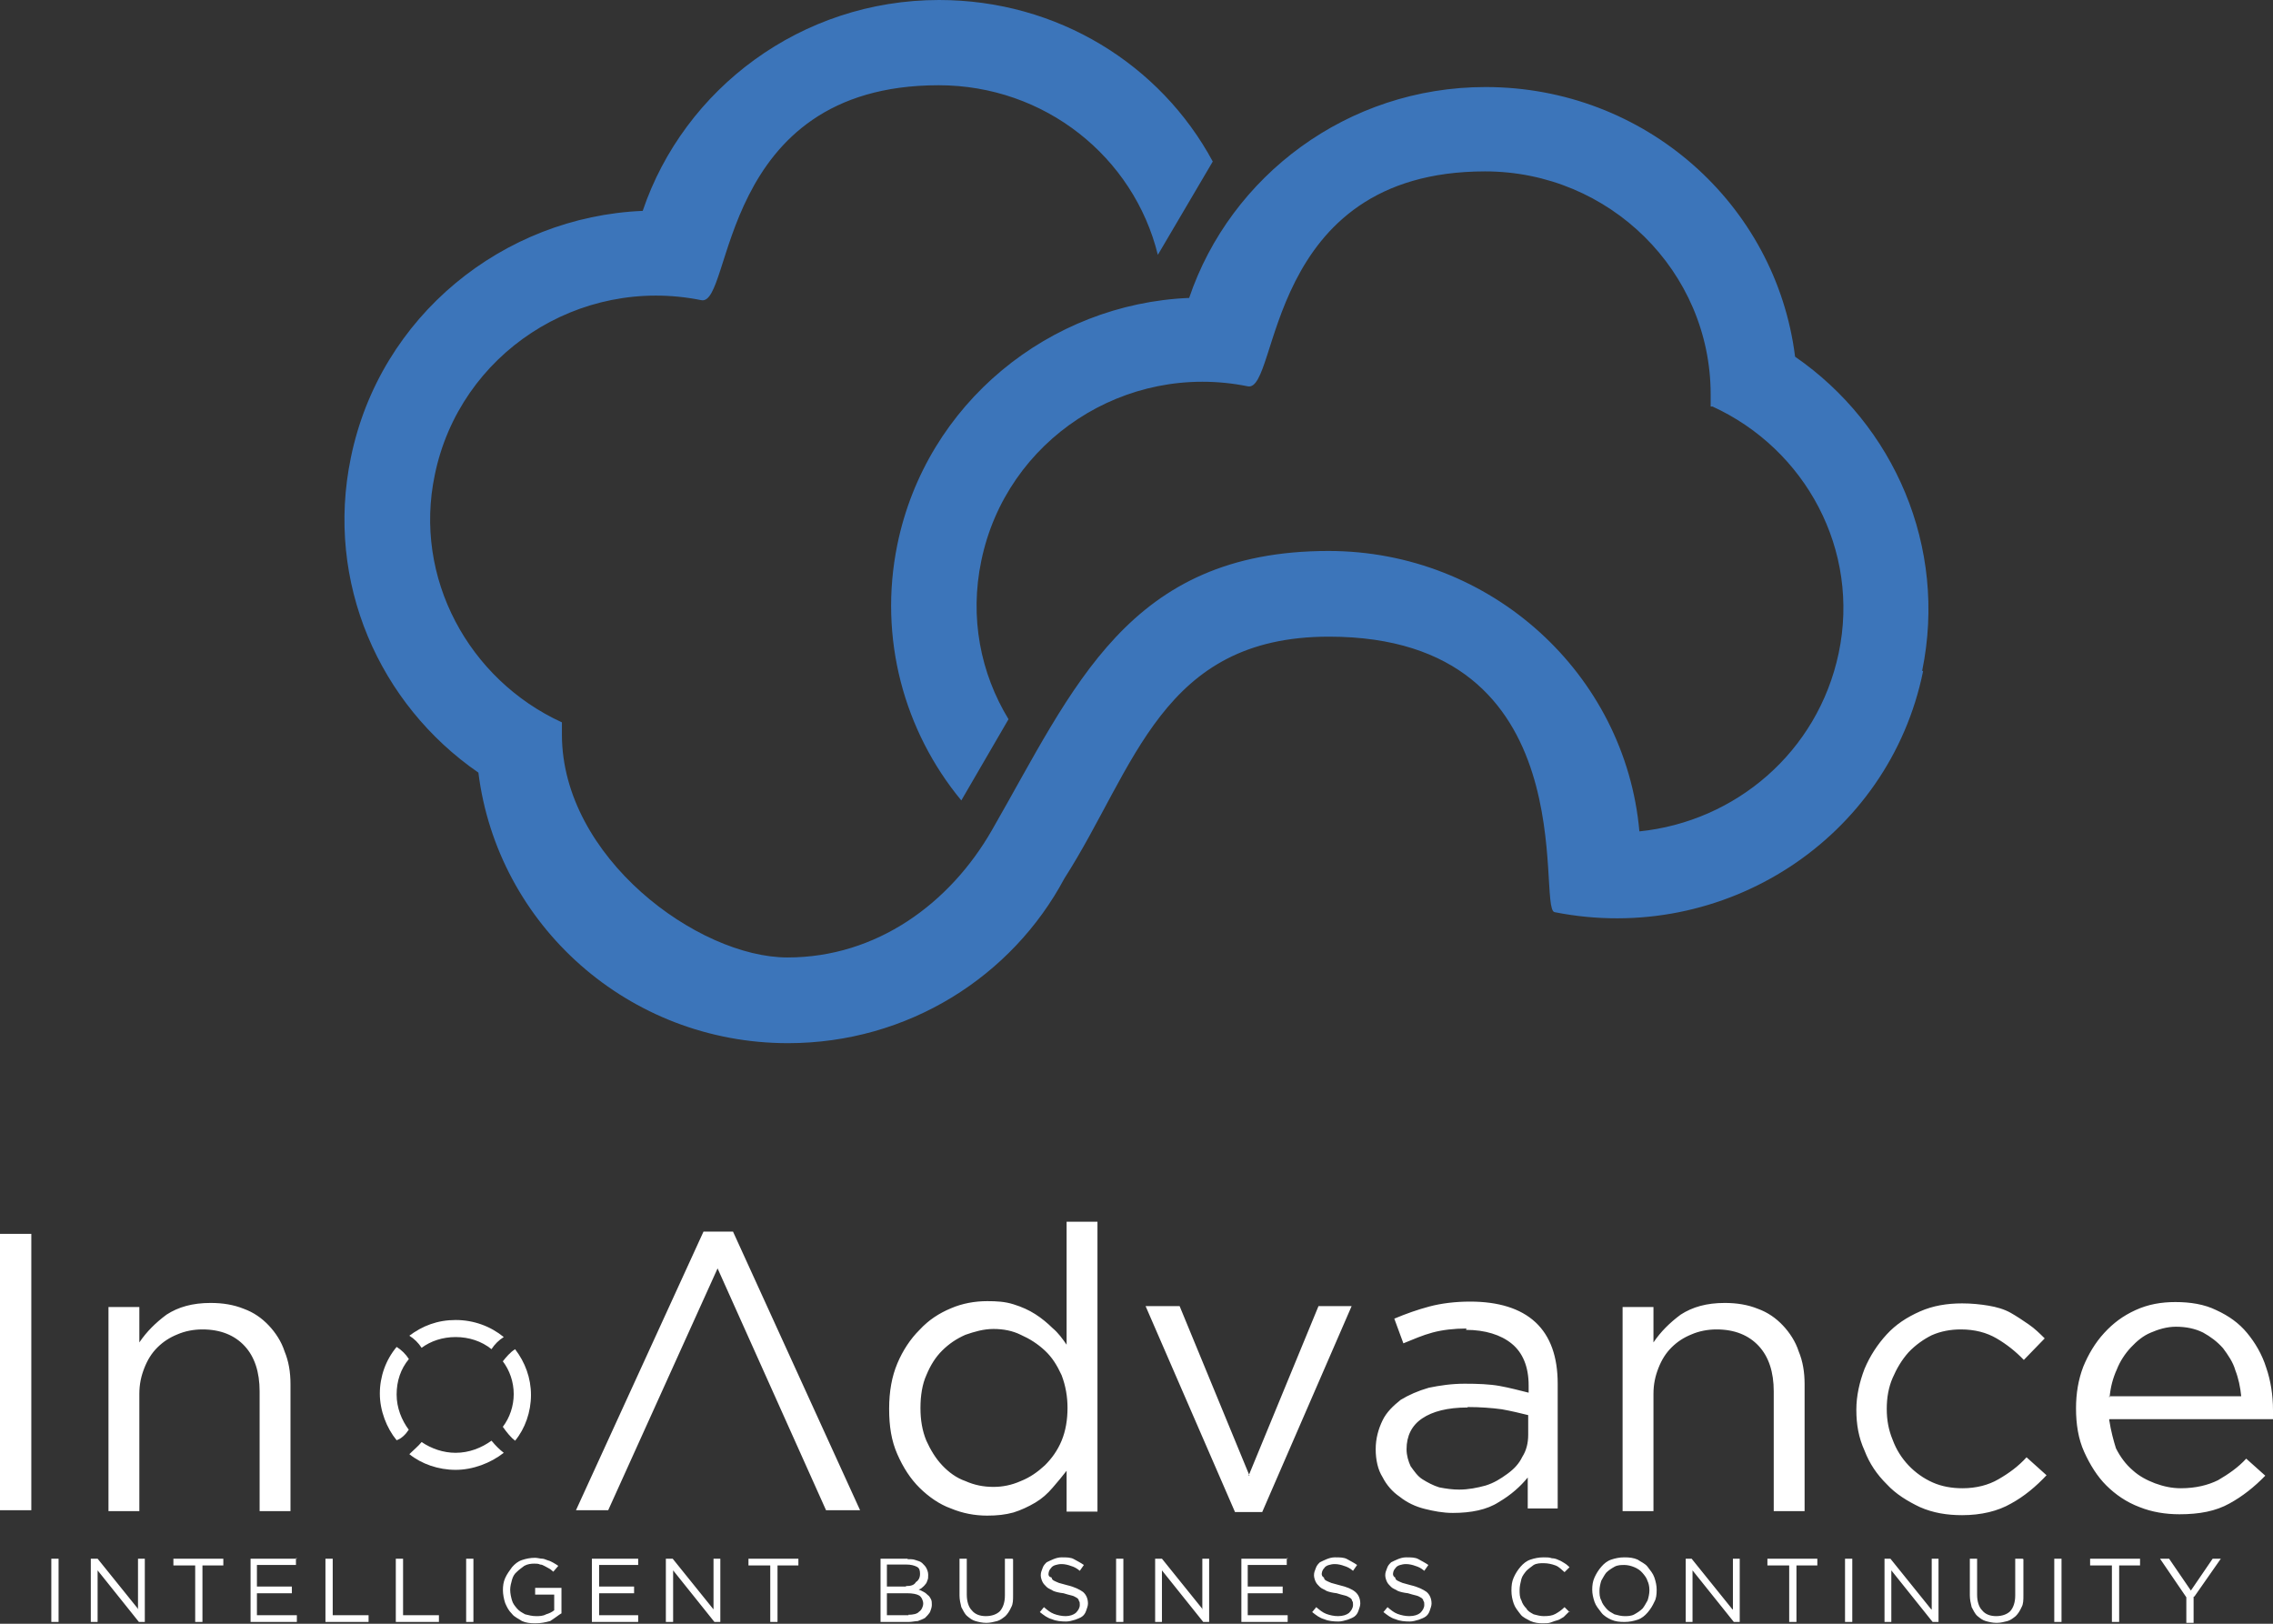
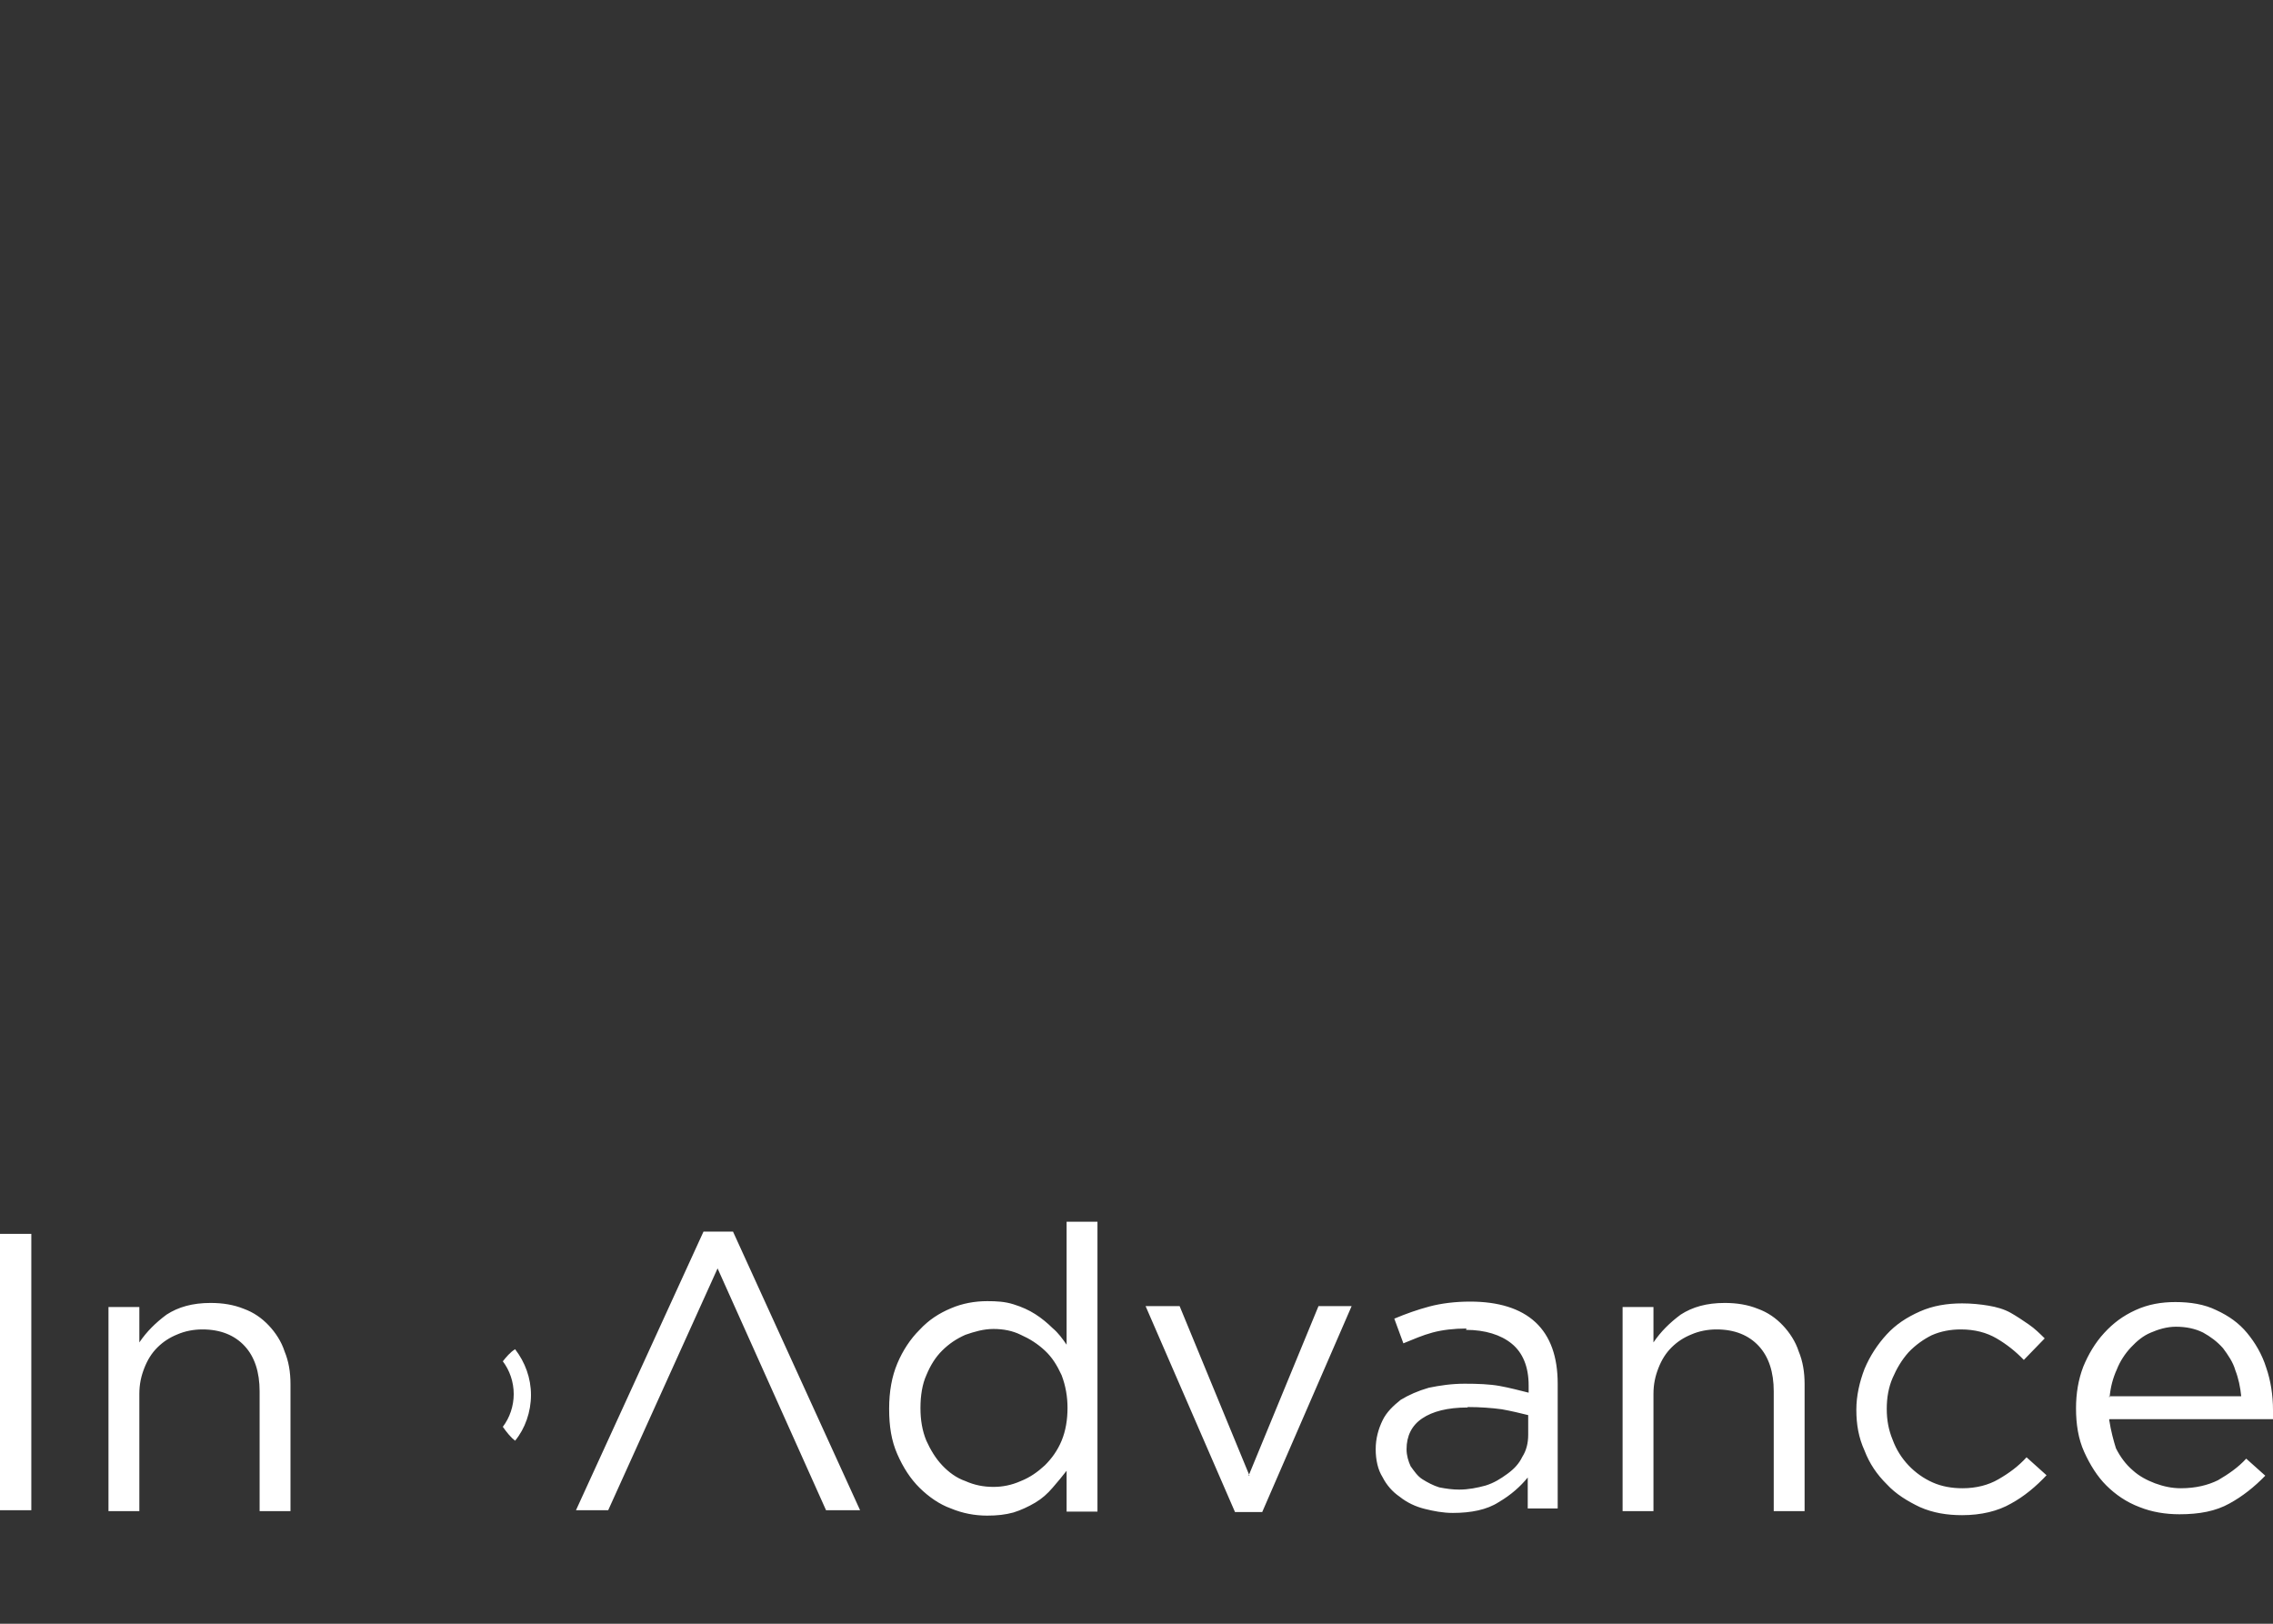
<svg xmlns="http://www.w3.org/2000/svg" width="280" height="200" viewBox="0 0 280 200" fill="none">
  <rect x="0" y="0" width="280" height="200" fill="#333333" stroke="none" />
-   <path fill-rule="evenodd" clip-rule="evenodd" d="M236.895 82.675C232.701 103.288 212.35 116.496 191.495 112.351C189.259 111.854 195.688 78.419 163.708 78.419C143.077 78.419 139.89 94.501 131.112 108.207C124.682 120.254 111.879 128.489 97.062 128.489C77.438 128.489 61.279 113.954 58.931 95.164C46.743 86.764 40.033 71.733 43.22 56.369C46.799 38.906 62.006 26.692 79.171 25.974C84.259 10.942 98.684 0 115.68 0C130.273 0 142.965 7.958 149.395 19.895L142.629 31.39C139.666 19.342 128.708 10.5 115.625 10.5C88.34 10.5 90.297 37.8 86.383 36.971C71.343 33.932 56.639 43.548 53.564 58.469C50.88 71.18 57.757 83.725 69.219 88.975V90.467C69.219 105.609 85.992 117.933 97.006 117.933C108.021 117.933 117.022 111.246 122.166 102.293C132.286 84.719 138.939 67.864 163.652 67.864C183.668 67.864 200.217 83.006 201.95 102.404C213.803 101.188 223.923 92.622 226.495 80.464C229.179 67.754 222.414 55.319 210.952 50.069H210.728V48.577C210.728 33.435 198.26 21.111 182.941 21.111C155.657 21.111 157.613 48.411 153.7 47.582C138.66 44.543 123.955 54.159 120.88 69.08C119.426 76.043 120.768 82.896 124.235 88.588L118.42 98.591C111.375 90.08 108.188 78.585 110.537 67.09C114.115 49.627 129.323 37.414 146.487 36.695C151.575 21.663 166 10.721 182.997 10.721C202.621 10.721 218.78 25.145 221.128 43.935C233.316 52.335 239.914 67.367 236.783 82.62L236.895 82.675Z" fill="#3C75BA" />
-   <path fill-rule="evenodd" clip-rule="evenodd" d="M6.321 191.988V199.78H7.216V191.988H6.321ZM17.056 198.233L12.024 191.988H11.185V199.78H12.024V193.425L17.112 199.78H17.839V191.988H17V198.233H17.056ZM24.828 192.817H27.511V191.988H21.361V192.817H24.045V199.78H24.939V192.817H24.828ZM36.569 191.988H30.866V199.78H36.569V198.951H31.649V196.243H35.954V195.414H31.649V192.762H36.457V191.933H36.569V191.988ZM40.091 199.78H45.403V198.951H40.986V191.988H40.091V199.78ZM48.757 199.78H54.069V198.951H49.652V191.988H48.757V199.78ZM57.423 191.988V199.78H58.318V191.988H57.423ZM69.165 198.73V195.58H65.922V196.409H68.27V198.343C67.991 198.564 67.655 198.73 67.264 198.841C66.872 199.062 66.425 199.062 66.034 199.062C65.531 199.062 65.139 198.951 64.692 198.841C64.3 198.62 63.965 198.454 63.685 198.122C63.406 197.791 63.182 197.514 63.071 197.128C62.959 196.741 62.847 196.299 62.847 195.801C62.847 195.414 62.959 194.972 63.071 194.585C63.182 194.199 63.35 193.867 63.685 193.591C63.965 193.314 64.3 193.093 64.58 192.872C64.972 192.651 65.419 192.596 65.81 192.596C66.09 192.596 66.313 192.596 66.537 192.706C66.761 192.706 66.928 192.817 67.152 192.928C67.376 193.038 67.543 193.149 67.655 193.204C67.879 193.314 67.935 193.425 68.158 193.591L68.773 192.872C68.773 192.872 68.382 192.596 68.158 192.485C67.935 192.375 67.767 192.264 67.543 192.209C67.32 192.154 67.04 191.988 66.817 191.988C66.537 191.988 66.201 191.878 65.922 191.878C65.307 191.878 64.804 191.988 64.3 192.154C63.797 192.32 63.406 192.651 63.071 193.038C62.791 193.425 62.456 193.867 62.232 194.364C62.008 194.862 61.952 195.359 61.952 195.857C61.952 196.354 62.064 196.962 62.232 197.459C62.456 197.957 62.623 198.343 63.071 198.786C63.35 199.172 63.909 199.393 64.3 199.67C64.804 199.891 65.307 199.946 65.922 199.946C66.649 199.946 67.152 199.836 67.767 199.67C68.382 199.283 68.773 198.951 69.221 198.675L69.165 198.73ZM78.614 191.988H72.911V199.78H78.614V198.951H73.805V196.243H78.11V195.414H73.805V192.762H78.614V191.933V191.988ZM87.895 198.233L82.863 191.988H82.024V199.78H82.919V193.425L88.007 199.78H88.733V191.988H87.895V198.233ZM95.666 192.817H98.35V191.988H92.2V192.817H94.884V199.78H95.778V192.817H95.666ZM111.825 191.988H108.47V199.78H111.936C112.328 199.78 112.775 199.67 113.055 199.67C113.334 199.559 113.67 199.449 113.949 199.283C114.173 199.062 114.34 198.896 114.564 198.564C114.676 198.288 114.788 197.957 114.788 197.68C114.788 197.404 114.788 197.183 114.676 196.962C114.564 196.741 114.452 196.575 114.285 196.464C114.173 196.354 114.005 196.188 113.781 196.078C113.558 195.967 113.39 195.857 113.166 195.801C113.39 195.691 113.446 195.691 113.558 195.58C113.67 195.47 113.837 195.359 113.949 195.193C114.061 195.083 114.173 194.917 114.229 194.696C114.34 194.475 114.34 194.309 114.34 193.978C114.34 193.646 114.229 193.37 114.117 193.149C114.005 192.928 113.837 192.762 113.614 192.541C113.39 192.32 113.11 192.264 112.775 192.154C112.495 192.043 112.16 192.043 111.769 192.043L111.825 191.988ZM111.601 195.414H109.253V192.706H111.601C112.216 192.706 112.607 192.817 112.943 192.983C113.278 193.149 113.334 193.48 113.334 193.867C113.334 194.364 113.11 194.696 112.831 194.862C112.607 195.249 112.216 195.359 111.601 195.359V195.414ZM111.936 198.951H109.253V196.243H111.713C112.44 196.243 112.943 196.354 113.222 196.52C113.502 196.685 113.725 197.128 113.725 197.514C113.725 197.901 113.502 198.343 113.222 198.509C112.999 198.786 112.495 198.896 111.88 198.896L111.936 198.951ZM124.684 191.988H123.789V196.52C123.789 197.349 123.566 198.012 123.174 198.454C122.783 198.841 122.168 199.062 121.441 199.062C120.714 199.062 120.099 198.841 119.708 198.343C119.317 197.957 119.093 197.238 119.093 196.409V191.988H118.198V196.52C118.198 197.017 118.31 197.514 118.422 197.957C118.646 198.343 118.813 198.786 119.149 199.062C119.484 199.338 119.764 199.559 120.155 199.67C120.547 199.78 120.994 199.891 121.497 199.891C122 199.891 122.392 199.78 122.839 199.67C123.23 199.559 123.566 199.283 123.845 199.062C124.125 198.786 124.348 198.454 124.572 197.957C124.796 197.57 124.796 197.072 124.796 196.464V192.043L124.684 191.988ZM129.157 193.922C129.157 193.922 129.157 193.646 129.269 193.425C129.38 193.204 129.492 193.149 129.548 193.038C129.66 192.928 129.828 192.817 130.051 192.762C130.275 192.706 130.443 192.651 130.778 192.651C131.17 192.651 131.617 192.762 131.896 192.872C132.288 192.983 132.623 193.149 133.015 193.48L133.518 192.762C133.126 192.485 132.679 192.264 132.288 192.043C131.896 191.822 131.393 191.822 130.778 191.822C130.387 191.822 130.051 191.933 129.772 192.043C129.492 192.154 129.157 192.32 128.933 192.43C128.709 192.651 128.542 192.817 128.43 193.149C128.318 193.48 128.206 193.646 128.206 194.033C128.206 194.309 128.318 194.641 128.43 194.862C128.542 195.083 128.709 195.249 128.933 195.47C129.157 195.691 129.436 195.746 129.772 195.967C130.051 196.078 130.499 196.188 131.002 196.243C131.393 196.354 131.729 196.464 132.008 196.52C132.288 196.575 132.511 196.741 132.623 196.796C132.735 196.851 132.903 197.017 132.903 197.183C133.015 197.293 133.015 197.459 133.015 197.68C133.015 198.067 132.791 198.399 132.511 198.675C132.232 198.896 131.785 199.062 131.281 199.062C130.778 199.062 130.275 198.951 129.828 198.786C129.38 198.62 128.989 198.288 128.598 197.957L128.094 198.564C128.598 198.951 128.989 199.283 129.604 199.449C130.107 199.67 130.722 199.725 131.337 199.725C131.729 199.725 132.064 199.614 132.455 199.504C132.735 199.393 133.071 199.283 133.294 199.117C133.518 198.951 133.686 198.73 133.797 198.399C133.909 198.067 134.021 197.791 134.021 197.514C134.021 196.907 133.797 196.409 133.406 196.078C133.015 195.801 132.4 195.47 131.449 195.249C131.058 195.138 130.61 195.028 130.443 194.972C130.163 194.862 129.94 194.751 129.828 194.696C129.604 194.585 129.548 194.42 129.548 194.309C129.157 194.199 129.157 194.033 129.157 193.812V193.922ZM137.487 191.988V199.78H138.382V191.988H137.487ZM148.166 198.233L143.134 191.988H142.296V199.78H143.134V193.425L148.222 199.78H148.949V191.988H148.11V198.233H148.166ZM158.622 191.988H152.919V199.78H158.622V198.951H153.702V196.243H158.007V195.414H153.702V192.762H158.51V191.933H158.622V191.988ZM162.815 193.922C162.815 193.922 162.815 193.646 162.927 193.425C163.039 193.204 163.15 193.149 163.206 193.038C163.318 192.928 163.486 192.817 163.709 192.762C163.933 192.706 164.101 192.651 164.436 192.651C164.828 192.651 165.275 192.762 165.555 192.872C165.946 192.983 166.281 193.149 166.673 193.48L167.176 192.762C166.785 192.485 166.337 192.264 165.946 192.043C165.555 191.822 165.051 191.822 164.436 191.822C164.045 191.822 163.709 191.933 163.43 192.043C163.15 192.154 162.815 192.32 162.591 192.43C162.368 192.651 162.2 192.817 162.088 193.149C161.976 193.48 161.864 193.646 161.864 194.033C161.864 194.309 161.976 194.641 162.088 194.862C162.2 195.083 162.368 195.249 162.591 195.47C162.815 195.691 163.094 195.746 163.43 195.967C163.709 196.078 164.157 196.188 164.66 196.243C165.051 196.354 165.387 196.464 165.666 196.52C165.946 196.575 166.17 196.741 166.281 196.796C166.393 196.851 166.561 197.017 166.561 197.183C166.673 197.293 166.673 197.459 166.673 197.68C166.673 198.067 166.449 198.399 166.17 198.675C165.89 198.896 165.443 199.062 164.828 199.062C164.325 199.062 163.821 198.951 163.374 198.786C162.927 198.62 162.535 198.288 162.144 197.957L161.641 198.564C162.144 198.951 162.535 199.283 163.15 199.449C163.654 199.67 164.269 199.725 164.884 199.725C165.275 199.725 165.61 199.614 166.002 199.504C166.281 199.393 166.617 199.283 166.84 199.117C167.064 198.951 167.232 198.73 167.344 198.399C167.456 198.067 167.567 197.791 167.567 197.514C167.567 196.907 167.344 196.409 166.952 196.078C166.561 195.746 165.946 195.47 164.995 195.249C164.604 195.138 164.157 195.028 163.989 194.972C163.709 194.862 163.486 194.751 163.374 194.696C163.15 194.585 163.094 194.42 163.094 194.309C162.871 194.199 162.815 194.033 162.815 193.812V193.922ZM171.593 193.922C171.593 193.922 171.593 193.646 171.705 193.425C171.817 193.204 171.928 193.149 171.984 193.038C172.096 192.928 172.264 192.817 172.487 192.762C172.711 192.706 172.879 192.651 173.214 192.651C173.606 192.651 174.053 192.762 174.332 192.872C174.724 192.983 175.059 193.149 175.451 193.48L175.954 192.762C175.563 192.485 175.115 192.264 174.724 192.043C174.332 191.822 173.829 191.822 173.214 191.822C172.823 191.822 172.487 191.933 172.208 192.043C171.928 192.154 171.593 192.32 171.369 192.43C171.146 192.651 170.978 192.817 170.866 193.149C170.754 193.48 170.642 193.646 170.642 194.033C170.642 194.309 170.754 194.641 170.866 194.862C170.978 195.083 171.146 195.249 171.369 195.47C171.593 195.691 171.872 195.746 172.208 195.967C172.487 196.078 172.935 196.188 173.438 196.243C173.829 196.354 174.165 196.464 174.444 196.52C174.724 196.575 174.948 196.741 175.059 196.796C175.171 196.851 175.339 197.017 175.339 197.183C175.451 197.293 175.451 197.459 175.451 197.68C175.451 198.067 175.227 198.399 174.948 198.675C174.668 198.896 174.221 199.062 173.606 199.062C173.102 199.062 172.599 198.951 172.152 198.786C171.705 198.62 171.313 198.288 170.922 197.957L170.419 198.564C170.922 198.951 171.313 199.283 171.928 199.449C172.432 199.67 173.047 199.725 173.662 199.725C174.053 199.725 174.388 199.614 174.78 199.504C175.059 199.393 175.395 199.283 175.618 199.117C175.842 198.951 176.01 198.73 176.122 198.399C176.233 198.067 176.345 197.791 176.345 197.514C176.345 196.907 176.122 196.409 175.73 196.078C175.339 195.801 174.724 195.47 173.773 195.249C173.382 195.138 172.935 195.028 172.767 194.972C172.487 194.862 172.264 194.751 172.152 194.696C171.928 194.585 171.872 194.42 171.872 194.309C171.649 194.199 171.593 194.033 171.593 193.812V193.922ZM193.342 198.564L192.727 197.957C192.336 198.343 192 198.564 191.609 198.786C191.217 199.007 190.77 199.062 190.155 199.062C189.764 199.062 189.317 198.951 188.925 198.841C188.534 198.62 188.198 198.454 188.031 198.122C187.751 197.846 187.527 197.514 187.416 197.128C187.192 196.741 187.192 196.299 187.192 195.801C187.192 195.414 187.304 194.917 187.416 194.475C187.527 194.088 187.807 193.756 188.031 193.48C188.31 193.204 188.646 192.983 188.925 192.762C189.317 192.541 189.764 192.541 190.155 192.541C190.658 192.541 191.162 192.651 191.609 192.817C192.056 192.983 192.336 193.314 192.727 193.646L193.342 193.038C193.342 193.038 192.951 192.651 192.727 192.541C192.503 192.43 192.336 192.264 192 192.154C191.777 192.043 191.497 191.933 191.162 191.933C190.882 191.822 190.547 191.822 190.155 191.822C189.54 191.822 189.037 191.933 188.534 192.099C188.031 192.264 187.639 192.596 187.304 192.983C186.968 193.37 186.689 193.812 186.465 194.309C186.241 194.807 186.186 195.304 186.186 195.912C186.186 196.52 186.297 197.017 186.465 197.514C186.633 198.012 186.968 198.399 187.304 198.841C187.583 199.228 188.142 199.449 188.534 199.67C189.037 199.891 189.54 199.946 190.043 199.946C190.435 199.946 190.77 199.946 191.05 199.836C191.329 199.725 191.665 199.614 191.888 199.559C192.112 199.504 192.392 199.283 192.615 199.172C192.895 198.896 193.118 198.675 193.342 198.454V198.564ZM204.077 195.801C204.077 195.304 203.965 194.807 203.797 194.309C203.63 193.812 203.294 193.425 202.959 192.983C202.679 192.596 202.12 192.375 201.729 192.099C201.225 191.878 200.722 191.822 200.107 191.822C199.492 191.822 198.989 191.933 198.486 192.099C197.983 192.264 197.591 192.596 197.256 192.983C196.92 193.37 196.641 193.812 196.417 194.309C196.194 194.807 196.138 195.304 196.138 195.801C196.138 196.299 196.249 196.796 196.417 197.293C196.585 197.791 196.92 198.178 197.256 198.62C197.535 199.007 198.094 199.338 198.486 199.504C198.989 199.725 199.492 199.78 200.107 199.78C200.722 199.78 201.225 199.67 201.729 199.504C202.232 199.338 202.623 199.007 202.959 198.62C203.294 198.233 203.574 197.791 203.797 197.293C204.021 196.907 204.077 196.409 204.077 195.801ZM203.182 195.912C203.182 196.299 203.07 196.796 202.959 197.128C202.735 197.514 202.567 197.846 202.344 198.122C202.064 198.399 201.729 198.62 201.337 198.841C200.946 199.062 200.499 199.062 200.107 199.062C199.716 199.062 199.269 198.951 198.877 198.841C198.486 198.62 198.15 198.454 197.871 198.122C197.591 197.791 197.368 197.514 197.256 197.128C197.032 196.741 197.032 196.299 197.032 195.912C197.032 195.525 197.144 195.028 197.256 194.696C197.479 194.309 197.647 193.978 197.871 193.701C198.15 193.425 198.486 193.204 198.877 192.983C199.269 192.762 199.716 192.762 200.107 192.762C200.499 192.762 200.946 192.872 201.337 193.038C201.729 193.204 202.064 193.425 202.344 193.756C202.623 194.088 202.847 194.364 202.959 194.751C203.07 194.972 203.182 195.359 203.182 195.857V195.912ZM213.414 198.233L208.382 191.988H207.655V199.78H208.494V193.425L213.582 199.78H214.309V191.988H213.47V198.233H213.358H213.414ZM221.186 192.817H223.869V191.988H217.719V192.817H220.403V199.78H221.297V192.817H221.186ZM227.28 191.988V199.78H228.174V191.988H227.28ZM237.903 198.233L232.871 191.988H232.144V199.78H232.983V193.425L238.071 199.78H238.797V191.988H237.959V198.233H237.847H237.903ZM249.141 191.988H248.246V196.52C248.246 197.349 248.023 198.012 247.631 198.454C247.24 198.841 246.625 199.062 245.898 199.062C245.171 199.062 244.556 198.841 244.165 198.343C243.773 197.957 243.55 197.238 243.55 196.409V191.988H242.655V196.52C242.655 197.017 242.767 197.514 242.879 197.957C243.102 198.343 243.27 198.786 243.606 199.062C243.941 199.338 244.221 199.559 244.612 199.67C245.003 199.78 245.451 199.891 245.954 199.891C246.457 199.891 246.848 199.78 247.296 199.67C247.687 199.559 248.023 199.283 248.302 199.062C248.582 198.786 248.805 198.454 249.029 197.957C249.253 197.57 249.253 197.072 249.253 196.464V192.043L249.141 191.988ZM253.055 191.988V199.78H253.949V191.988H253.055ZM260.938 192.817H263.622V191.988H257.471V192.817H260.155V199.78H261.05V192.817H260.938ZM270.331 196.63L273.574 191.988H272.567L269.884 195.912L267.2 191.988H266.082L269.324 196.741V199.891H270.219V196.685L270.331 196.63Z" fill="white" />
-   <path fill-rule="evenodd" clip-rule="evenodd" d="M50.368 176.128C49.474 174.912 48.859 173.42 48.859 171.762C48.859 170.104 49.362 168.612 50.368 167.396C49.977 166.789 49.474 166.291 48.859 165.904C47.517 167.507 46.79 169.552 46.79 171.652C46.79 173.752 47.629 175.907 48.859 177.399C49.474 177.178 49.977 176.681 50.368 176.073V176.128Z" fill="white" />
-   <path fill-rule="evenodd" clip-rule="evenodd" d="M62.055 164.688C60.433 163.362 58.365 162.588 56.128 162.588C53.892 162.588 52.047 163.306 50.425 164.522C51.04 164.909 51.544 165.406 51.935 166.014C53.053 165.185 54.507 164.688 56.128 164.688C57.75 164.688 59.315 165.185 60.545 166.18C60.937 165.572 61.44 165.075 62.055 164.688Z" fill="white" />
  <path fill-rule="evenodd" clip-rule="evenodd" d="M63.451 177.457C64.681 175.965 65.408 173.921 65.408 171.821C65.408 169.72 64.681 167.786 63.451 166.184C62.836 166.57 62.333 167.178 61.941 167.676C62.78 168.781 63.283 170.218 63.283 171.71C63.283 173.202 62.78 174.639 61.941 175.744C62.445 176.463 62.948 177.071 63.451 177.457Z" fill="white" />
-   <path fill-rule="evenodd" clip-rule="evenodd" d="M56.128 178.945C54.619 178.945 53.165 178.448 51.935 177.619C51.544 178.116 50.928 178.614 50.425 179.111C51.935 180.327 54.004 181.045 56.128 181.045C58.253 181.045 60.433 180.216 62.055 178.945C61.551 178.558 61.048 178.061 60.545 177.453C59.315 178.337 57.806 178.945 56.128 178.945Z" fill="white" />
  <path fill-rule="evenodd" clip-rule="evenodd" d="M0 151.977V186.019H3.858V151.977H0ZM17.165 171.706C17.165 170.49 17.388 169.495 17.78 168.5C18.171 167.506 18.674 166.677 19.401 165.958C20.128 165.24 20.91 164.742 21.861 164.356C22.756 163.969 23.818 163.748 24.936 163.748C27.172 163.748 28.906 164.466 30.136 165.792C31.366 167.119 31.981 168.998 31.981 171.374V186.13H35.783V170.49C35.783 168.998 35.559 167.671 35.056 166.456C34.664 165.24 33.938 164.135 33.099 163.25C32.26 162.366 31.254 161.648 30.024 161.206C28.794 160.708 27.452 160.487 25.942 160.487C23.706 160.487 21.973 160.985 20.519 161.924C19.177 162.919 18.059 164.024 17.165 165.35V160.985H13.363V186.13H17.165V171.761V171.706ZM90.351 151.7H86.661L70.951 186.019H74.92L88.395 156.232L101.757 186.019H105.95L90.296 151.7H90.351ZM135.192 186.019V150.484H131.39V165.627C130.887 164.908 130.383 164.19 129.657 163.582C129.042 162.974 128.315 162.366 127.532 161.869C126.749 161.371 125.911 160.985 124.848 160.653C123.786 160.321 122.78 160.266 121.605 160.266C120.096 160.266 118.53 160.542 117.133 161.15C115.679 161.758 114.393 162.587 113.275 163.803C112.157 164.908 111.206 166.345 110.535 167.948C109.864 169.55 109.529 171.374 109.529 173.529C109.529 175.685 109.808 177.453 110.535 179.111C111.262 180.769 112.157 182.151 113.275 183.256C114.393 184.361 115.735 185.301 117.133 185.798C118.586 186.406 120.096 186.682 121.605 186.682C122.835 186.682 123.842 186.572 124.848 186.295C125.743 186.019 126.693 185.577 127.532 185.08C128.371 184.582 129.042 183.974 129.657 183.256C130.272 182.537 130.887 181.819 131.39 181.156V186.185H135.192V186.074V186.019ZM131.502 173.419C131.502 174.856 131.278 176.237 130.775 177.453C130.272 178.669 129.545 179.664 128.706 180.493C127.811 181.322 126.861 181.985 125.743 182.427C124.625 182.924 123.506 183.145 122.388 183.145C121.158 183.145 120.04 182.924 118.922 182.427C117.804 182.04 116.853 181.322 116.07 180.493C115.232 179.608 114.617 178.558 114.113 177.453C113.61 176.237 113.387 174.911 113.387 173.419C113.387 171.927 113.61 170.49 114.113 169.385C114.617 168.169 115.232 167.174 116.07 166.345C116.909 165.516 117.804 164.908 118.922 164.411C120.04 164.024 121.158 163.692 122.388 163.692C123.618 163.692 124.736 163.914 125.743 164.411C126.861 164.908 127.811 165.516 128.706 166.345C129.601 167.174 130.216 168.169 130.775 169.385C131.278 170.711 131.502 172.037 131.502 173.419ZM153.922 181.764L145.311 160.874H141.118L152.133 186.24H155.487L166.502 160.874H162.42L153.81 181.764H153.922ZM180.591 163.803C182.939 163.803 184.896 164.411 186.238 165.516C187.58 166.621 188.307 168.335 188.307 170.656V171.54C187.188 171.264 185.958 170.932 184.728 170.711C183.498 170.49 182.045 170.435 180.423 170.435C178.802 170.435 177.348 170.656 176.006 170.932C174.665 171.319 173.546 171.816 172.54 172.424C171.645 173.143 170.807 173.916 170.303 174.966C169.8 176.016 169.465 177.177 169.465 178.503C169.465 179.83 169.744 181.045 170.303 181.93C170.807 182.924 171.534 183.753 172.428 184.361C173.323 185.08 174.385 185.577 175.503 185.853C176.621 186.13 177.74 186.351 178.97 186.351C181.206 186.351 183.163 185.964 184.617 185.024C186.126 184.14 187.3 183.09 188.195 181.985V185.798H191.885V170.435C191.885 167.119 190.99 164.577 189.145 162.863C187.3 161.15 184.561 160.321 181.094 160.321C179.249 160.321 177.516 160.542 176.062 160.929C174.609 161.316 173.211 161.813 171.757 162.421L172.875 165.461C174.105 164.964 175.224 164.466 176.454 164.135C177.684 163.803 179.137 163.637 180.647 163.637L180.591 163.803ZM180.815 173.308C182.324 173.308 183.778 173.419 185.008 173.585C186.238 173.806 187.356 174.082 188.251 174.303V176.735C188.251 177.729 188.027 178.669 187.524 179.443C187.133 180.272 186.518 180.935 185.679 181.543C184.84 182.151 184.057 182.648 182.995 182.98C181.989 183.256 180.871 183.477 179.752 183.477C178.914 183.477 178.131 183.366 177.292 183.201C176.565 182.98 175.839 182.593 175.224 182.206C174.609 181.819 174.217 181.211 173.77 180.603C173.49 179.995 173.267 179.277 173.267 178.503C173.267 176.901 173.882 175.574 175.224 174.69C176.454 173.861 178.299 173.364 180.759 173.364L180.815 173.308ZM203.682 171.706C203.682 170.49 203.906 169.495 204.297 168.5C204.688 167.506 205.192 166.677 205.919 165.958C206.645 165.24 207.428 164.742 208.379 164.356C209.273 163.969 210.335 163.748 211.454 163.748C213.69 163.748 215.423 164.466 216.653 165.792C217.883 167.119 218.498 168.998 218.498 171.374V186.13H222.3V170.49C222.3 168.998 222.077 167.671 221.573 166.456C221.182 165.24 220.455 164.135 219.617 163.25C218.778 162.366 217.772 161.648 216.542 161.206C215.311 160.708 213.97 160.487 212.46 160.487C210.224 160.487 208.49 160.985 207.037 161.924C205.695 162.919 204.577 164.024 203.682 165.35V160.985H199.88V186.13H203.682V171.761V171.706ZM252.101 181.708L249.641 179.498C248.634 180.603 247.516 181.432 246.174 182.206C244.944 182.924 243.434 183.311 241.757 183.311C240.415 183.311 239.185 183.09 238.067 182.593C236.949 182.095 235.942 181.377 235.104 180.493C234.265 179.608 233.594 178.558 233.147 177.343C232.644 176.127 232.42 174.911 232.42 173.529C232.42 172.148 232.644 170.877 233.147 169.716C233.65 168.556 234.265 167.506 235.104 166.566C235.942 165.682 236.949 164.964 237.955 164.466C239.073 163.969 240.303 163.748 241.534 163.748C243.267 163.748 244.72 164.135 245.95 164.853C247.181 165.571 248.299 166.456 249.305 167.506L251.877 164.853C251.262 164.245 250.647 163.637 249.92 163.14C249.193 162.642 248.466 162.145 247.684 161.703C246.901 161.261 245.95 160.985 244.944 160.819C243.938 160.653 242.875 160.542 241.701 160.542C239.856 160.542 238.123 160.819 236.502 161.537C234.88 162.256 233.538 163.14 232.42 164.356C231.302 165.571 230.351 167.008 229.681 168.611C229.065 170.214 228.674 171.927 228.674 173.64C228.674 175.464 228.954 177.066 229.681 178.669C230.296 180.272 231.19 181.598 232.42 182.814C233.538 184.03 234.992 184.914 236.502 185.632C238.123 186.351 239.856 186.627 241.701 186.627C244.049 186.627 246.118 186.13 247.74 185.19C249.361 184.306 250.815 183.09 252.157 181.653L252.101 181.708ZM259.872 174.8H280V173.695C280 171.872 279.72 170.048 279.161 168.445C278.658 166.842 277.819 165.406 276.813 164.19C275.807 162.974 274.577 162.09 273.011 161.371C271.557 160.653 269.824 160.377 267.979 160.377C266.246 160.377 264.625 160.653 263.059 161.371C261.494 162.09 260.319 162.974 259.201 164.19C258.083 165.406 257.244 166.842 256.629 168.335C256.014 169.937 255.735 171.65 255.735 173.474C255.735 175.408 256.014 177.232 256.741 178.835C257.468 180.437 258.363 181.874 259.481 182.98C260.599 184.085 261.941 185.024 263.562 185.632C265.072 186.24 266.749 186.516 268.482 186.516C270.942 186.516 272.955 186.13 274.633 185.19C276.254 184.306 277.708 183.145 279.049 181.764L276.701 179.664C275.695 180.769 274.465 181.598 273.235 182.316C272.005 182.924 270.495 183.311 268.65 183.311C267.532 183.311 266.526 183.09 265.463 182.703C264.457 182.316 263.506 181.819 262.724 181.101C261.885 180.382 261.214 179.498 260.655 178.393C260.375 177.508 260.04 176.293 259.816 174.856L259.872 174.8ZM259.872 172.093C259.984 170.877 260.264 169.771 260.767 168.666C261.158 167.671 261.773 166.732 262.5 165.958C263.227 165.185 264.01 164.521 264.96 164.135C265.855 163.748 266.917 163.416 268.035 163.416C269.265 163.416 270.383 163.637 271.39 164.135C272.284 164.632 273.123 165.24 273.85 166.069C274.465 166.898 275.08 167.782 275.359 168.777C275.751 169.771 275.974 170.877 276.086 171.982H259.816V172.093H259.872Z" fill="white" />
</svg>